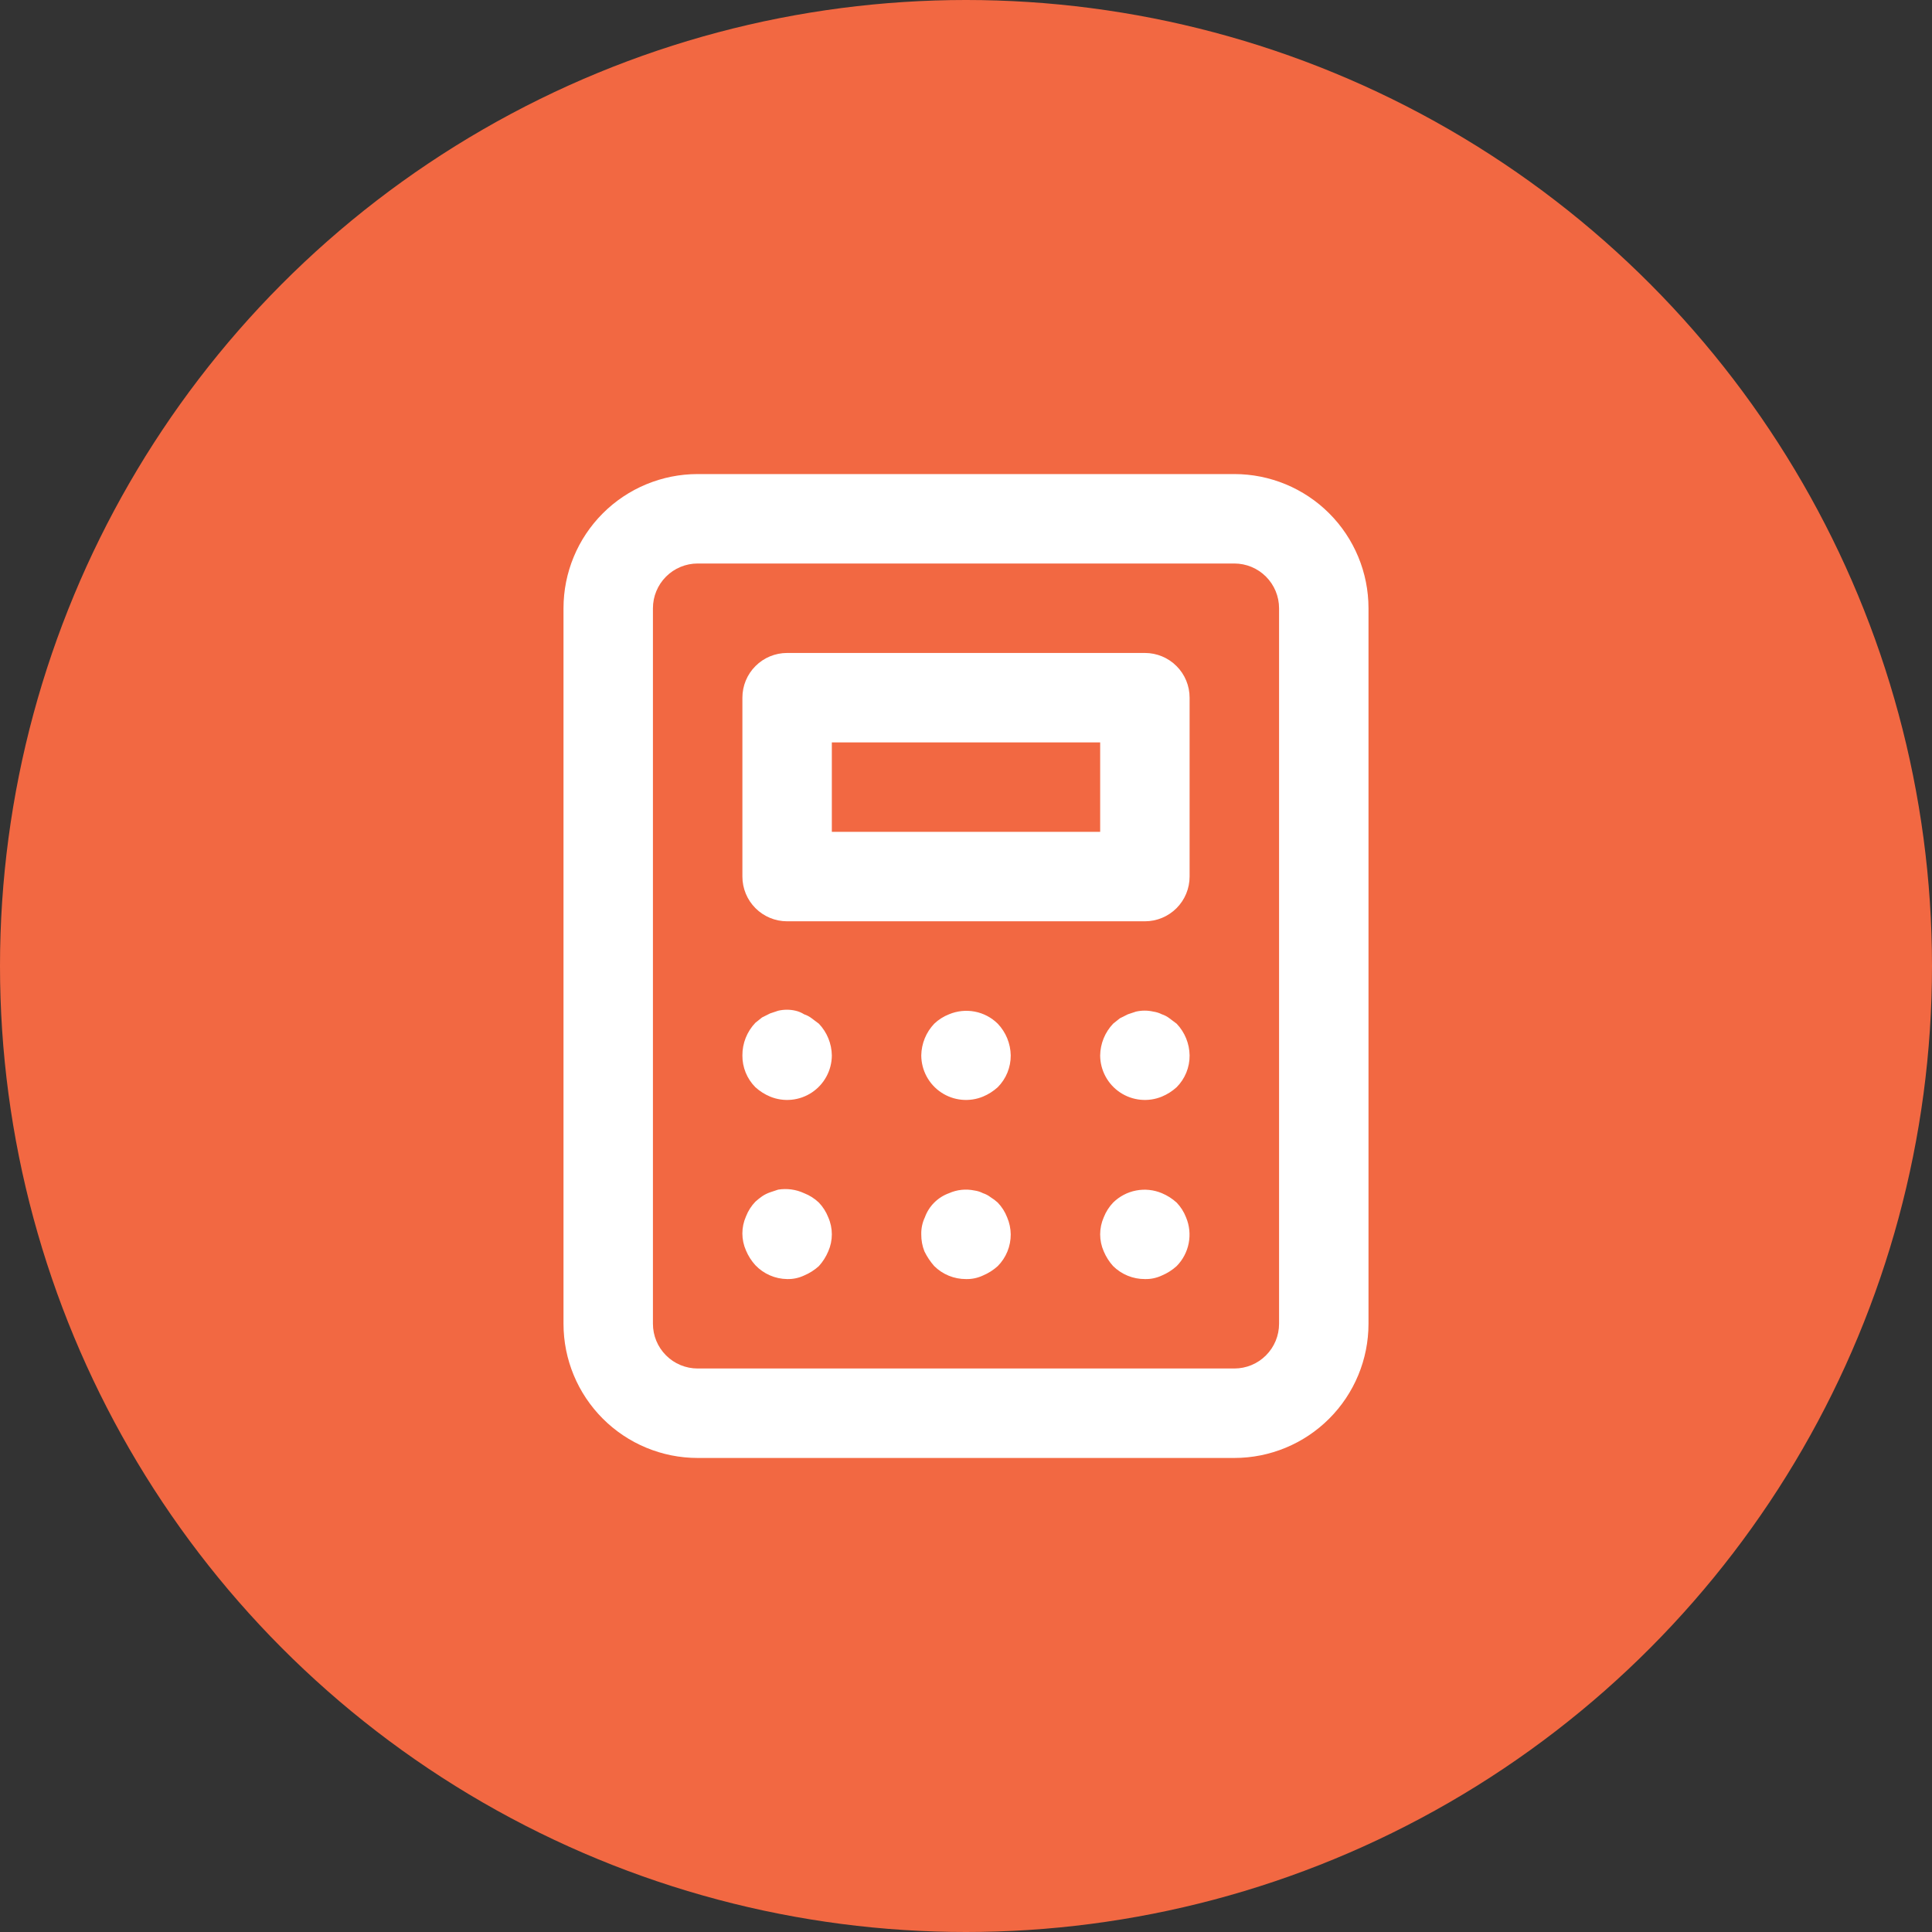
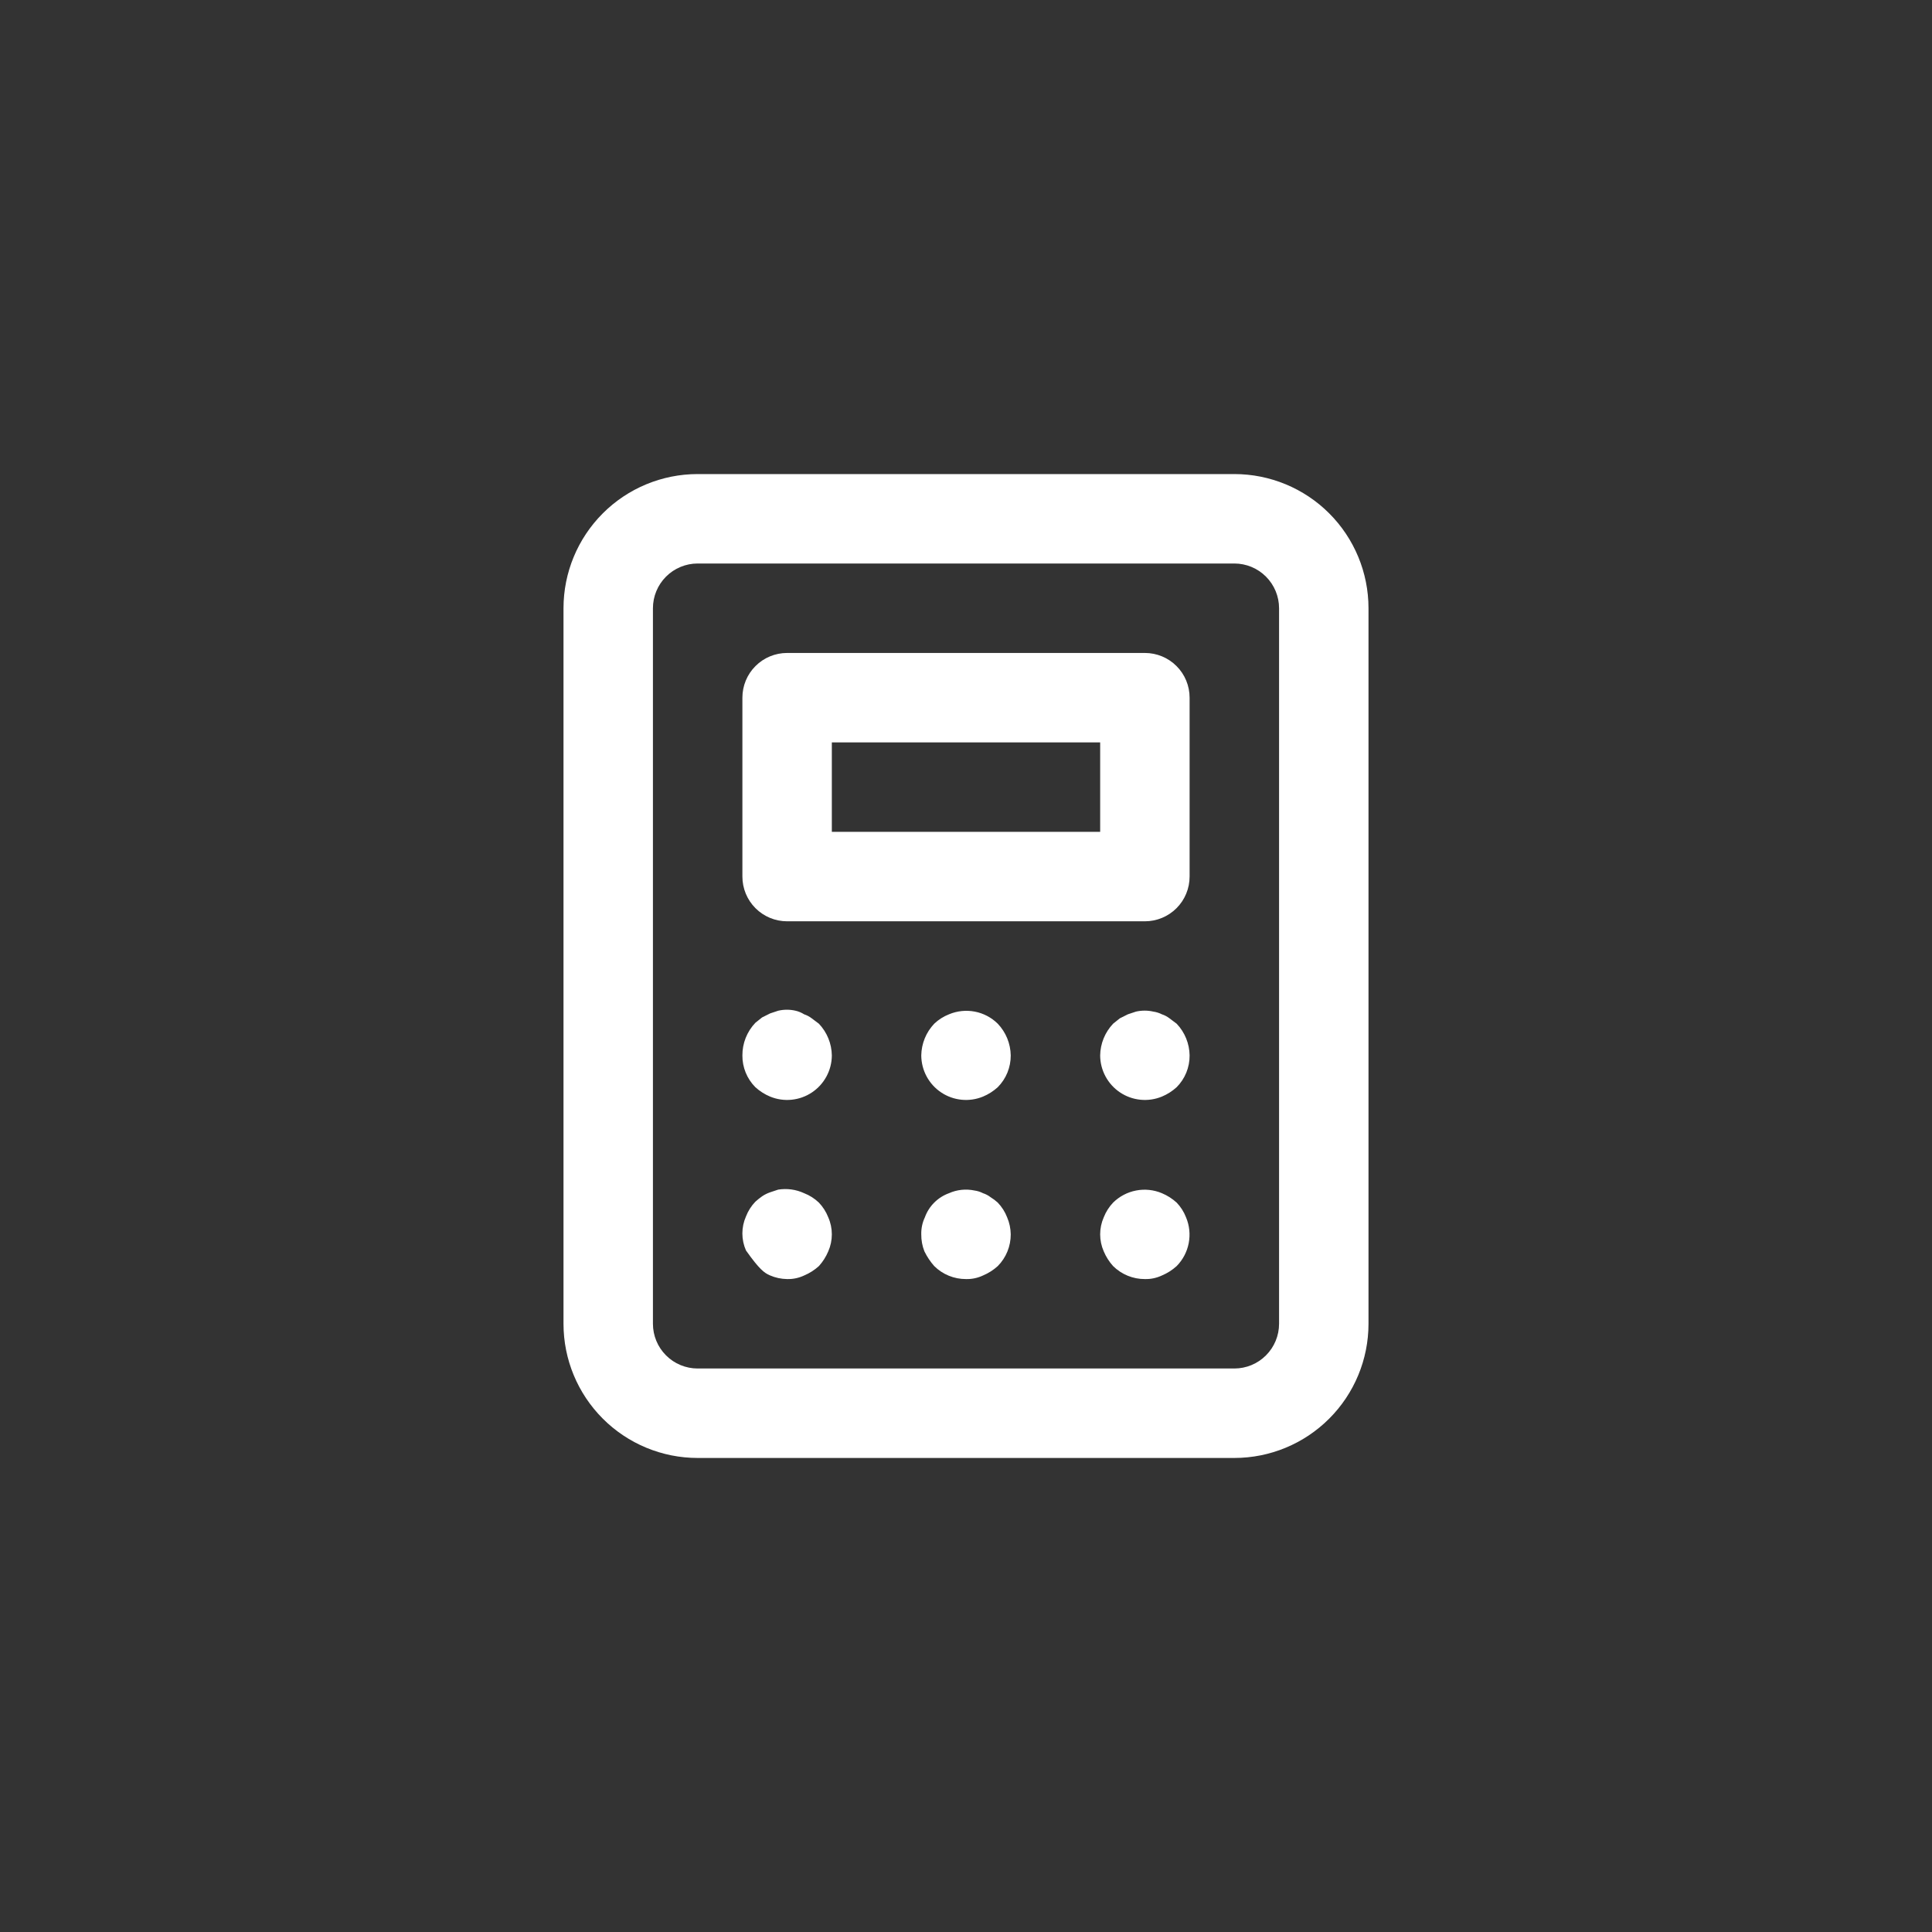
<svg xmlns="http://www.w3.org/2000/svg" width="72" height="72" viewBox="0 0 72 72" fill="none">
  <rect x="0" y="0" width="72" height="72" fill="#333333" stroke="none" />
-   <circle cx="36" cy="36" r="36" fill="#F26842" />
-   <path d="M37.183 44.817C37.101 44.742 37.012 44.675 36.917 44.617C36.832 44.551 36.736 44.5 36.633 44.467C36.534 44.416 36.427 44.382 36.317 44.367C35.997 44.3 35.665 44.334 35.367 44.467C35.16 44.542 34.972 44.661 34.816 44.817C34.661 44.972 34.541 45.16 34.467 45.367C34.373 45.565 34.328 45.782 34.333 46C34.331 46.217 34.37 46.432 34.45 46.634C34.547 46.833 34.67 47.018 34.817 47.184C34.972 47.338 35.157 47.46 35.36 47.543C35.563 47.626 35.781 47.668 36 47.667C36.219 47.673 36.435 47.627 36.633 47.534C36.835 47.449 37.021 47.331 37.183 47.184C37.338 47.028 37.46 46.843 37.543 46.64C37.626 46.437 37.668 46.22 37.667 46C37.664 45.782 37.619 45.567 37.533 45.367C37.454 45.162 37.335 44.975 37.183 44.817ZM30.25 37.95C30.165 37.884 30.069 37.834 29.967 37.8C29.87 37.738 29.762 37.693 29.65 37.667C29.436 37.617 29.214 37.617 29 37.667L28.7 37.767L28.4 37.917L28.15 38.117C27.837 38.445 27.664 38.881 27.667 39.334C27.665 39.553 27.707 39.77 27.79 39.974C27.873 40.177 27.995 40.361 28.15 40.517C28.312 40.664 28.498 40.783 28.7 40.867C28.953 40.971 29.227 41.011 29.498 40.984C29.77 40.957 30.031 40.864 30.258 40.712C30.485 40.561 30.671 40.356 30.801 40.115C30.93 39.875 30.999 39.607 31 39.334C30.994 38.892 30.821 38.47 30.517 38.15L30.25 37.95ZM30.517 44.817C30.358 44.665 30.171 44.546 29.967 44.467C29.665 44.327 29.328 44.281 29 44.334L28.7 44.434C28.594 44.47 28.493 44.521 28.4 44.584C28.313 44.645 28.229 44.712 28.15 44.784C27.998 44.942 27.879 45.129 27.8 45.334C27.712 45.533 27.666 45.749 27.666 45.967C27.666 46.185 27.712 46.401 27.8 46.6C27.884 46.802 28.003 46.988 28.15 47.15C28.303 47.311 28.486 47.439 28.69 47.528C28.893 47.617 29.112 47.664 29.333 47.667C29.552 47.673 29.769 47.627 29.967 47.534C30.169 47.449 30.355 47.331 30.517 47.184C30.664 47.022 30.782 46.836 30.867 46.634C30.955 46.434 31 46.218 31 46C31 45.782 30.955 45.566 30.867 45.367C30.787 45.162 30.668 44.975 30.517 44.817ZM35.367 37.8C35.162 37.88 34.975 37.999 34.817 38.15C34.512 38.47 34.34 38.892 34.333 39.334C34.335 39.607 34.403 39.875 34.532 40.115C34.662 40.356 34.848 40.561 35.075 40.712C35.303 40.864 35.563 40.957 35.835 40.984C36.107 41.011 36.381 40.971 36.633 40.867C36.835 40.783 37.021 40.664 37.183 40.517C37.338 40.361 37.46 40.177 37.543 39.974C37.626 39.77 37.668 39.553 37.667 39.334C37.66 38.892 37.488 38.47 37.183 38.15C36.949 37.919 36.651 37.762 36.328 37.7C36.005 37.638 35.67 37.673 35.367 37.8ZM43.85 44.817C43.688 44.67 43.502 44.551 43.3 44.467C42.996 44.339 42.662 44.304 42.339 44.367C42.015 44.429 41.718 44.586 41.483 44.817C41.332 44.975 41.213 45.162 41.133 45.367C41.045 45.566 41 45.782 41 46C41 46.218 41.045 46.434 41.133 46.634C41.218 46.836 41.336 47.022 41.483 47.184C41.639 47.338 41.824 47.46 42.027 47.543C42.23 47.626 42.447 47.668 42.667 47.667C42.885 47.673 43.102 47.627 43.3 47.534C43.502 47.449 43.688 47.331 43.85 47.184C44.081 46.949 44.238 46.652 44.3 46.328C44.362 46.005 44.328 45.67 44.2 45.367C44.121 45.162 44.002 44.975 43.85 44.817ZM42.667 24.334H29.333C28.891 24.334 28.467 24.509 28.155 24.822C27.842 25.134 27.667 25.558 27.667 26V32.667C27.667 33.109 27.842 33.533 28.155 33.846C28.467 34.158 28.891 34.334 29.333 34.334H42.667C43.109 34.334 43.533 34.158 43.845 33.846C44.158 33.533 44.333 33.109 44.333 32.667V26C44.333 25.558 44.158 25.134 43.845 24.822C43.533 24.509 43.109 24.334 42.667 24.334ZM41 31H31V27.667H41V31ZM46 17.667H26C24.674 17.667 23.402 18.194 22.465 19.131C21.527 20.069 21 21.341 21 22.667V49.334C21 50.66 21.527 51.931 22.465 52.869C23.402 53.807 24.674 54.334 26 54.334H46C47.326 54.334 48.598 53.807 49.535 52.869C50.473 51.931 51 50.66 51 49.334V22.667C51 21.341 50.473 20.069 49.535 19.131C48.598 18.194 47.326 17.667 46 17.667ZM47.667 49.334C47.667 49.776 47.491 50.2 47.178 50.512C46.866 50.825 46.442 51 46 51H26C25.558 51 25.134 50.825 24.822 50.512C24.509 50.2 24.333 49.776 24.333 49.334V22.667C24.333 22.225 24.509 21.801 24.822 21.488C25.134 21.176 25.558 21 26 21H46C46.442 21 46.866 21.176 47.178 21.488C47.491 21.801 47.667 22.225 47.667 22.667V49.334ZM43.583 37.95C43.498 37.884 43.402 37.834 43.3 37.8C43.201 37.75 43.094 37.716 42.983 37.7C42.77 37.651 42.547 37.651 42.333 37.7L42.033 37.8L41.733 37.95L41.483 38.15C41.179 38.47 41.006 38.892 41 39.334C41.001 39.607 41.07 39.875 41.199 40.115C41.329 40.356 41.515 40.561 41.742 40.712C41.969 40.864 42.23 40.957 42.502 40.984C42.773 41.011 43.047 40.971 43.3 40.867C43.502 40.783 43.688 40.664 43.85 40.517C44.005 40.361 44.127 40.177 44.21 39.974C44.293 39.77 44.335 39.553 44.333 39.334C44.327 38.892 44.155 38.47 43.85 38.15L43.583 37.95Z" fill="white" />
+   <path d="M37.183 44.817C37.101 44.742 37.012 44.675 36.917 44.617C36.832 44.551 36.736 44.5 36.633 44.467C36.534 44.416 36.427 44.382 36.317 44.367C35.997 44.3 35.665 44.334 35.367 44.467C35.16 44.542 34.972 44.661 34.816 44.817C34.661 44.972 34.541 45.16 34.467 45.367C34.373 45.565 34.328 45.782 34.333 46C34.331 46.217 34.37 46.432 34.45 46.634C34.547 46.833 34.67 47.018 34.817 47.184C34.972 47.338 35.157 47.46 35.36 47.543C35.563 47.626 35.781 47.668 36 47.667C36.219 47.673 36.435 47.627 36.633 47.534C36.835 47.449 37.021 47.331 37.183 47.184C37.338 47.028 37.46 46.843 37.543 46.64C37.626 46.437 37.668 46.22 37.667 46C37.664 45.782 37.619 45.567 37.533 45.367C37.454 45.162 37.335 44.975 37.183 44.817ZM30.25 37.95C30.165 37.884 30.069 37.834 29.967 37.8C29.87 37.738 29.762 37.693 29.65 37.667C29.436 37.617 29.214 37.617 29 37.667L28.7 37.767L28.4 37.917L28.15 38.117C27.837 38.445 27.664 38.881 27.667 39.334C27.665 39.553 27.707 39.77 27.79 39.974C27.873 40.177 27.995 40.361 28.15 40.517C28.312 40.664 28.498 40.783 28.7 40.867C28.953 40.971 29.227 41.011 29.498 40.984C29.77 40.957 30.031 40.864 30.258 40.712C30.485 40.561 30.671 40.356 30.801 40.115C30.93 39.875 30.999 39.607 31 39.334C30.994 38.892 30.821 38.47 30.517 38.15L30.25 37.95ZM30.517 44.817C30.358 44.665 30.171 44.546 29.967 44.467C29.665 44.327 29.328 44.281 29 44.334L28.7 44.434C28.594 44.47 28.493 44.521 28.4 44.584C28.313 44.645 28.229 44.712 28.15 44.784C27.998 44.942 27.879 45.129 27.8 45.334C27.712 45.533 27.666 45.749 27.666 45.967C27.666 46.185 27.712 46.401 27.8 46.6C28.303 47.311 28.486 47.439 28.69 47.528C28.893 47.617 29.112 47.664 29.333 47.667C29.552 47.673 29.769 47.627 29.967 47.534C30.169 47.449 30.355 47.331 30.517 47.184C30.664 47.022 30.782 46.836 30.867 46.634C30.955 46.434 31 46.218 31 46C31 45.782 30.955 45.566 30.867 45.367C30.787 45.162 30.668 44.975 30.517 44.817ZM35.367 37.8C35.162 37.88 34.975 37.999 34.817 38.15C34.512 38.47 34.34 38.892 34.333 39.334C34.335 39.607 34.403 39.875 34.532 40.115C34.662 40.356 34.848 40.561 35.075 40.712C35.303 40.864 35.563 40.957 35.835 40.984C36.107 41.011 36.381 40.971 36.633 40.867C36.835 40.783 37.021 40.664 37.183 40.517C37.338 40.361 37.46 40.177 37.543 39.974C37.626 39.77 37.668 39.553 37.667 39.334C37.66 38.892 37.488 38.47 37.183 38.15C36.949 37.919 36.651 37.762 36.328 37.7C36.005 37.638 35.67 37.673 35.367 37.8ZM43.85 44.817C43.688 44.67 43.502 44.551 43.3 44.467C42.996 44.339 42.662 44.304 42.339 44.367C42.015 44.429 41.718 44.586 41.483 44.817C41.332 44.975 41.213 45.162 41.133 45.367C41.045 45.566 41 45.782 41 46C41 46.218 41.045 46.434 41.133 46.634C41.218 46.836 41.336 47.022 41.483 47.184C41.639 47.338 41.824 47.46 42.027 47.543C42.23 47.626 42.447 47.668 42.667 47.667C42.885 47.673 43.102 47.627 43.3 47.534C43.502 47.449 43.688 47.331 43.85 47.184C44.081 46.949 44.238 46.652 44.3 46.328C44.362 46.005 44.328 45.67 44.2 45.367C44.121 45.162 44.002 44.975 43.85 44.817ZM42.667 24.334H29.333C28.891 24.334 28.467 24.509 28.155 24.822C27.842 25.134 27.667 25.558 27.667 26V32.667C27.667 33.109 27.842 33.533 28.155 33.846C28.467 34.158 28.891 34.334 29.333 34.334H42.667C43.109 34.334 43.533 34.158 43.845 33.846C44.158 33.533 44.333 33.109 44.333 32.667V26C44.333 25.558 44.158 25.134 43.845 24.822C43.533 24.509 43.109 24.334 42.667 24.334ZM41 31H31V27.667H41V31ZM46 17.667H26C24.674 17.667 23.402 18.194 22.465 19.131C21.527 20.069 21 21.341 21 22.667V49.334C21 50.66 21.527 51.931 22.465 52.869C23.402 53.807 24.674 54.334 26 54.334H46C47.326 54.334 48.598 53.807 49.535 52.869C50.473 51.931 51 50.66 51 49.334V22.667C51 21.341 50.473 20.069 49.535 19.131C48.598 18.194 47.326 17.667 46 17.667ZM47.667 49.334C47.667 49.776 47.491 50.2 47.178 50.512C46.866 50.825 46.442 51 46 51H26C25.558 51 25.134 50.825 24.822 50.512C24.509 50.2 24.333 49.776 24.333 49.334V22.667C24.333 22.225 24.509 21.801 24.822 21.488C25.134 21.176 25.558 21 26 21H46C46.442 21 46.866 21.176 47.178 21.488C47.491 21.801 47.667 22.225 47.667 22.667V49.334ZM43.583 37.95C43.498 37.884 43.402 37.834 43.3 37.8C43.201 37.75 43.094 37.716 42.983 37.7C42.77 37.651 42.547 37.651 42.333 37.7L42.033 37.8L41.733 37.95L41.483 38.15C41.179 38.47 41.006 38.892 41 39.334C41.001 39.607 41.07 39.875 41.199 40.115C41.329 40.356 41.515 40.561 41.742 40.712C41.969 40.864 42.23 40.957 42.502 40.984C42.773 41.011 43.047 40.971 43.3 40.867C43.502 40.783 43.688 40.664 43.85 40.517C44.005 40.361 44.127 40.177 44.21 39.974C44.293 39.77 44.335 39.553 44.333 39.334C44.327 38.892 44.155 38.47 43.85 38.15L43.583 37.95Z" fill="white" />
</svg>